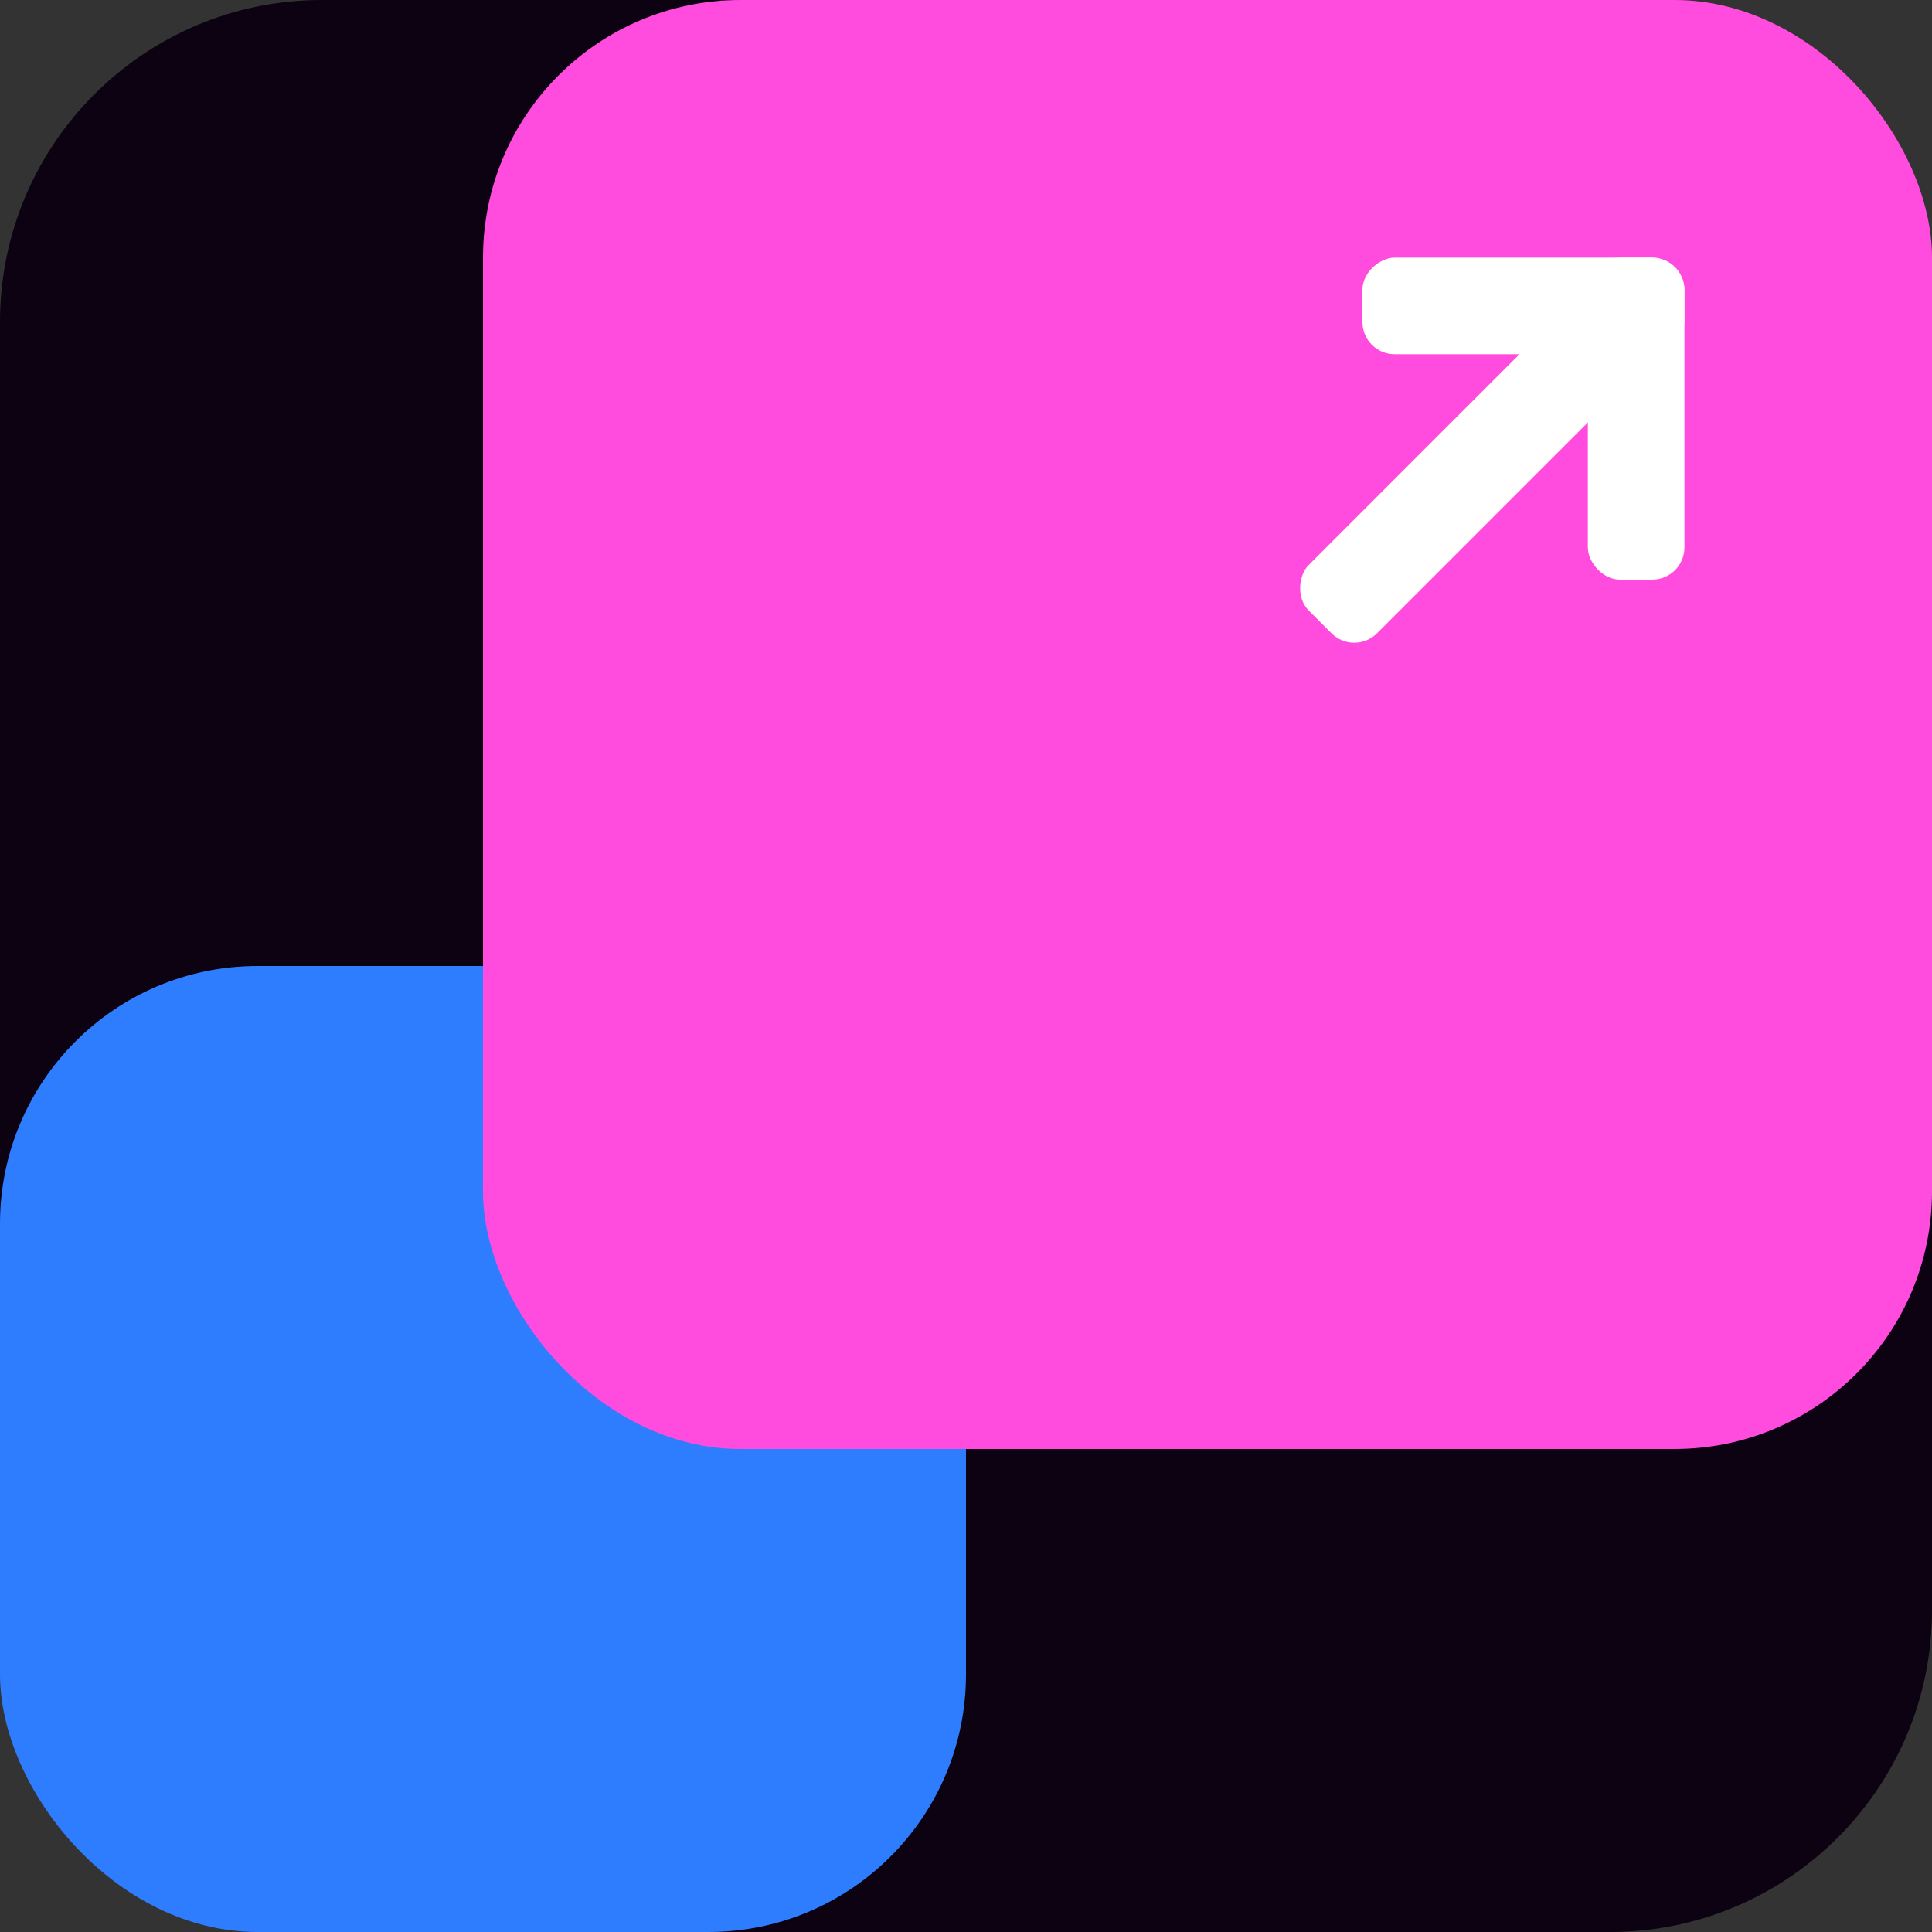
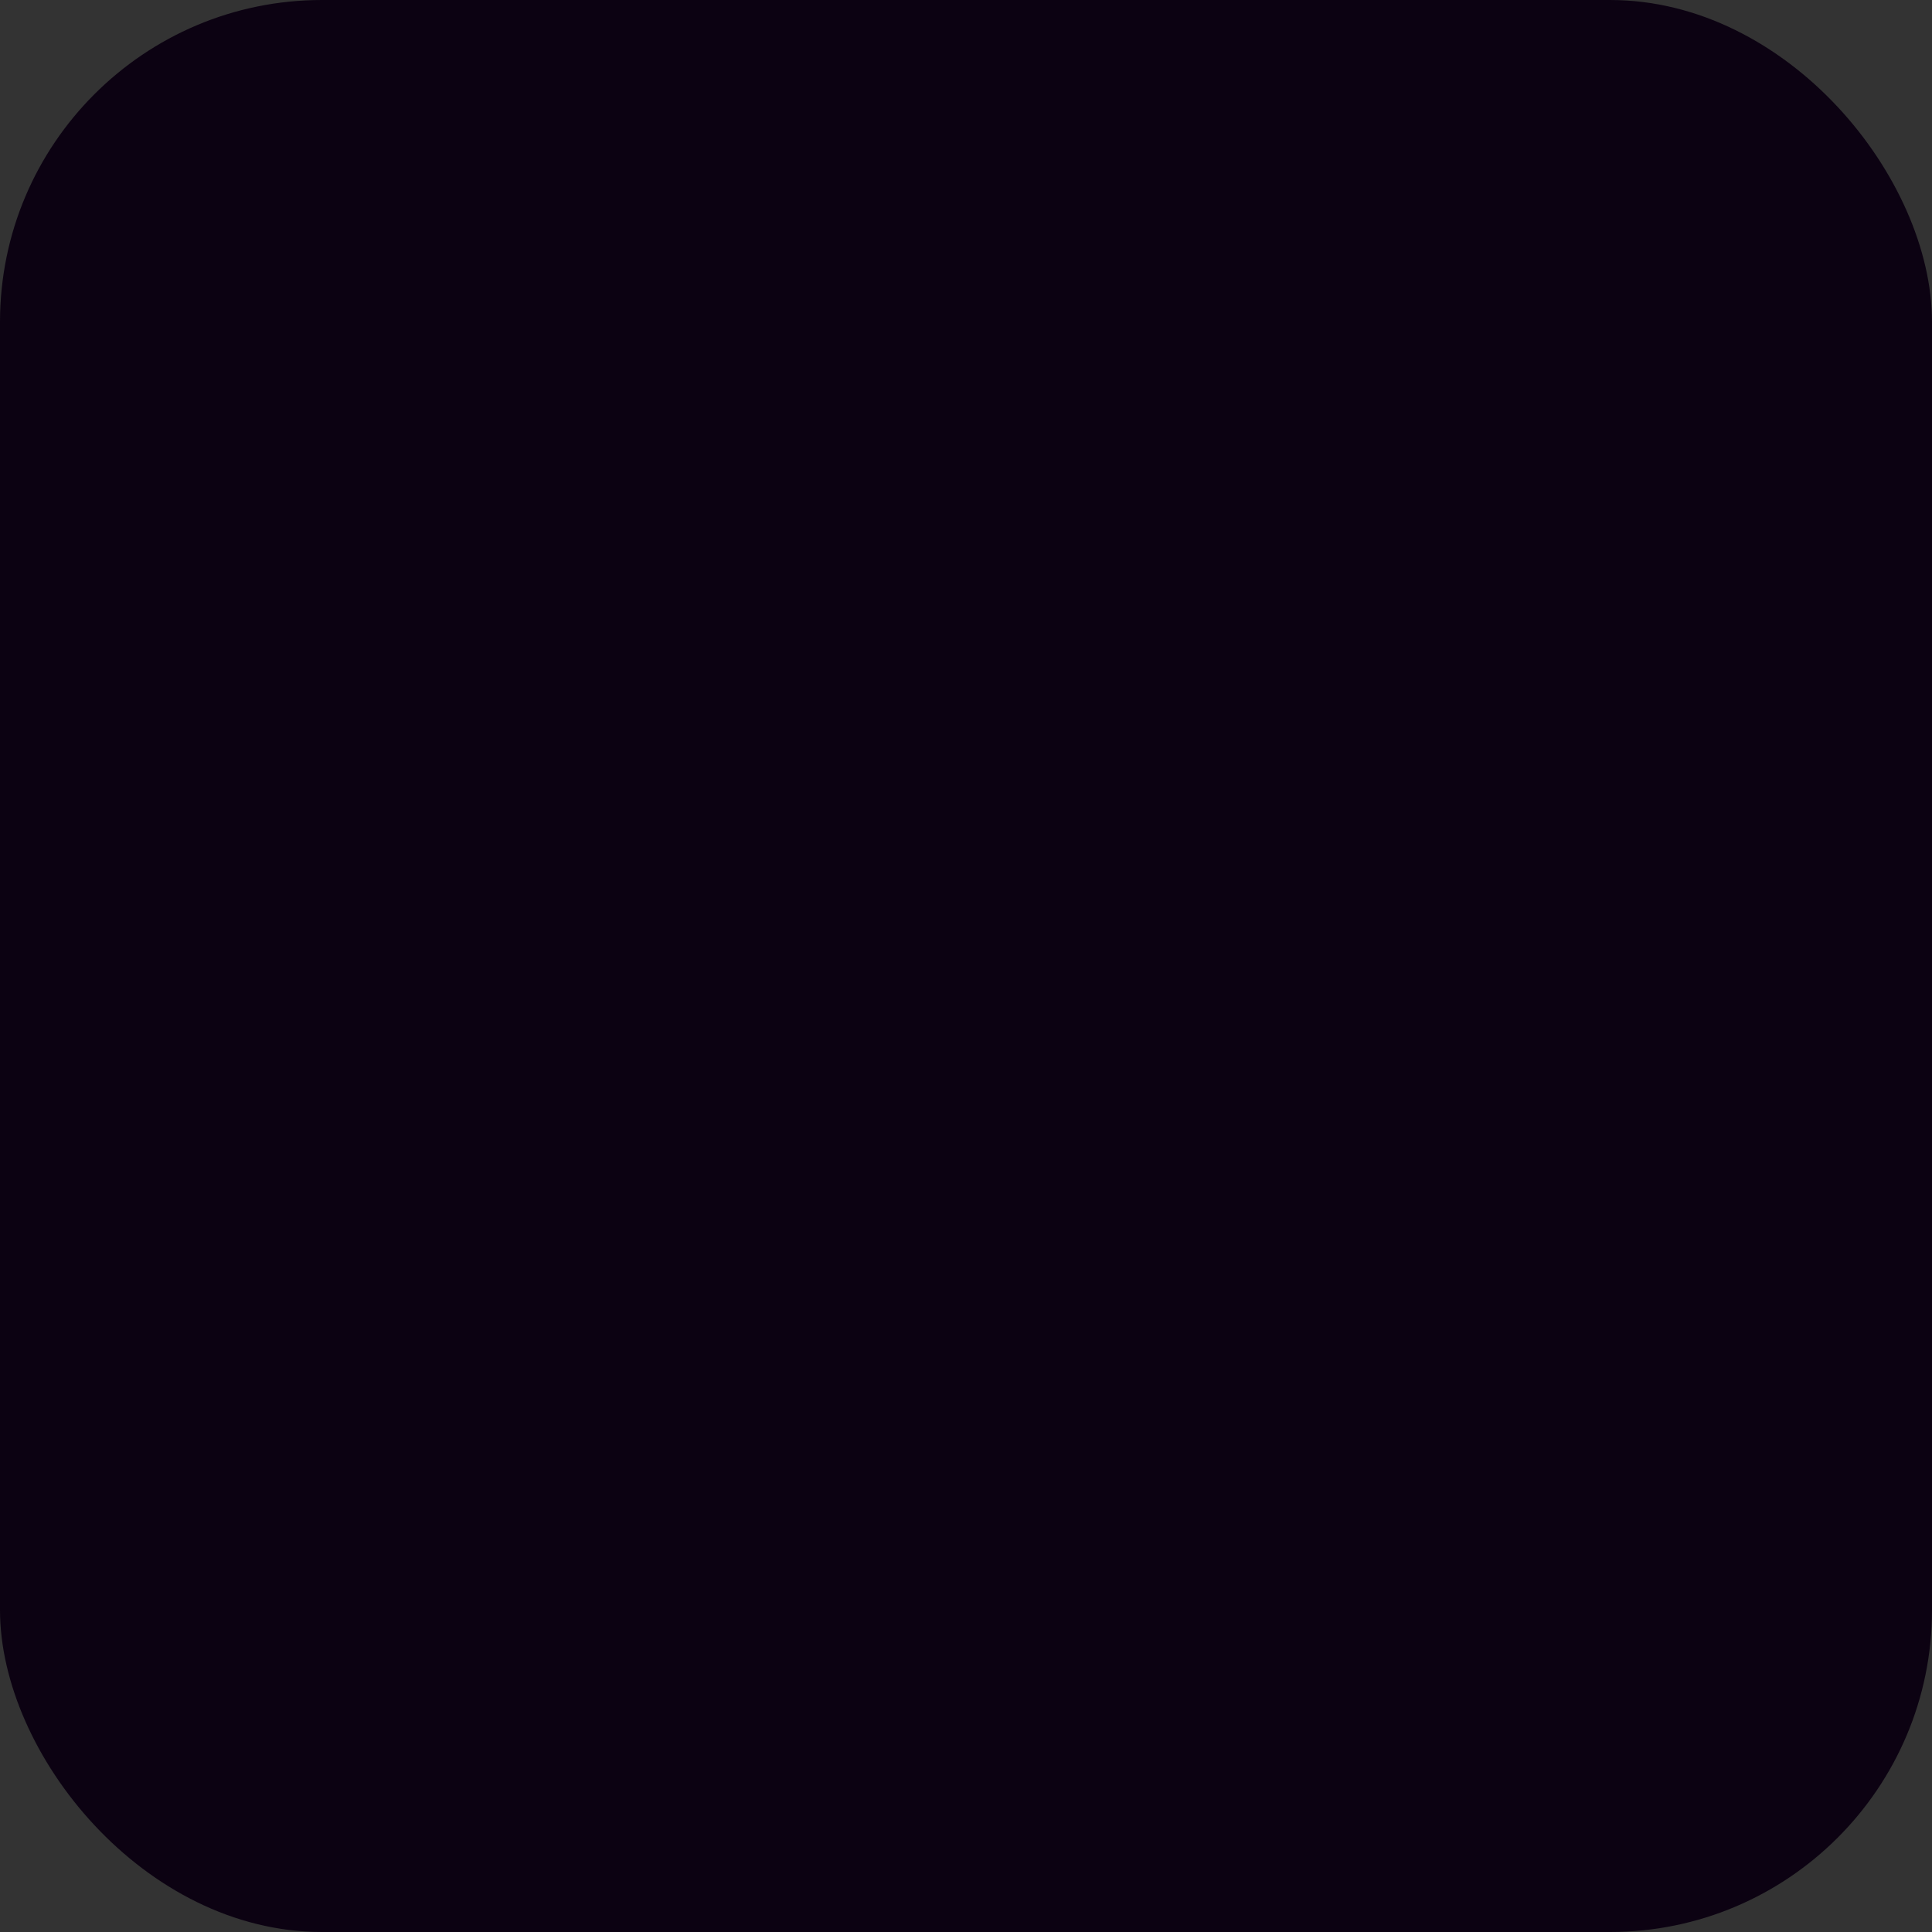
<svg xmlns="http://www.w3.org/2000/svg" width="60" height="60" viewBox="0 0 60 60" fill="none">
  <rect x="0" y="0" width="60" height="60" fill="#333333" stroke="none" />
  <rect width="60" height="60" rx="10" fill="#0C0212" />
-   <rect y="30" width="30" height="30" rx="8" fill="#2F7DFF" />
-   <rect x="15" width="45" height="45" rx="8" fill="#FF4CDE" />
-   <rect x="49.836" y="8.353" width="3" height="14" rx="1" transform="rotate(45 49.836 8.353)" fill="white" />
-   <rect x="52.312" y="8" width="3" height="10" rx="1" transform="rotate(90 52.312 8)" fill="white" />
-   <rect x="49.312" y="8" width="3" height="10" rx="1" fill="white" />
</svg>